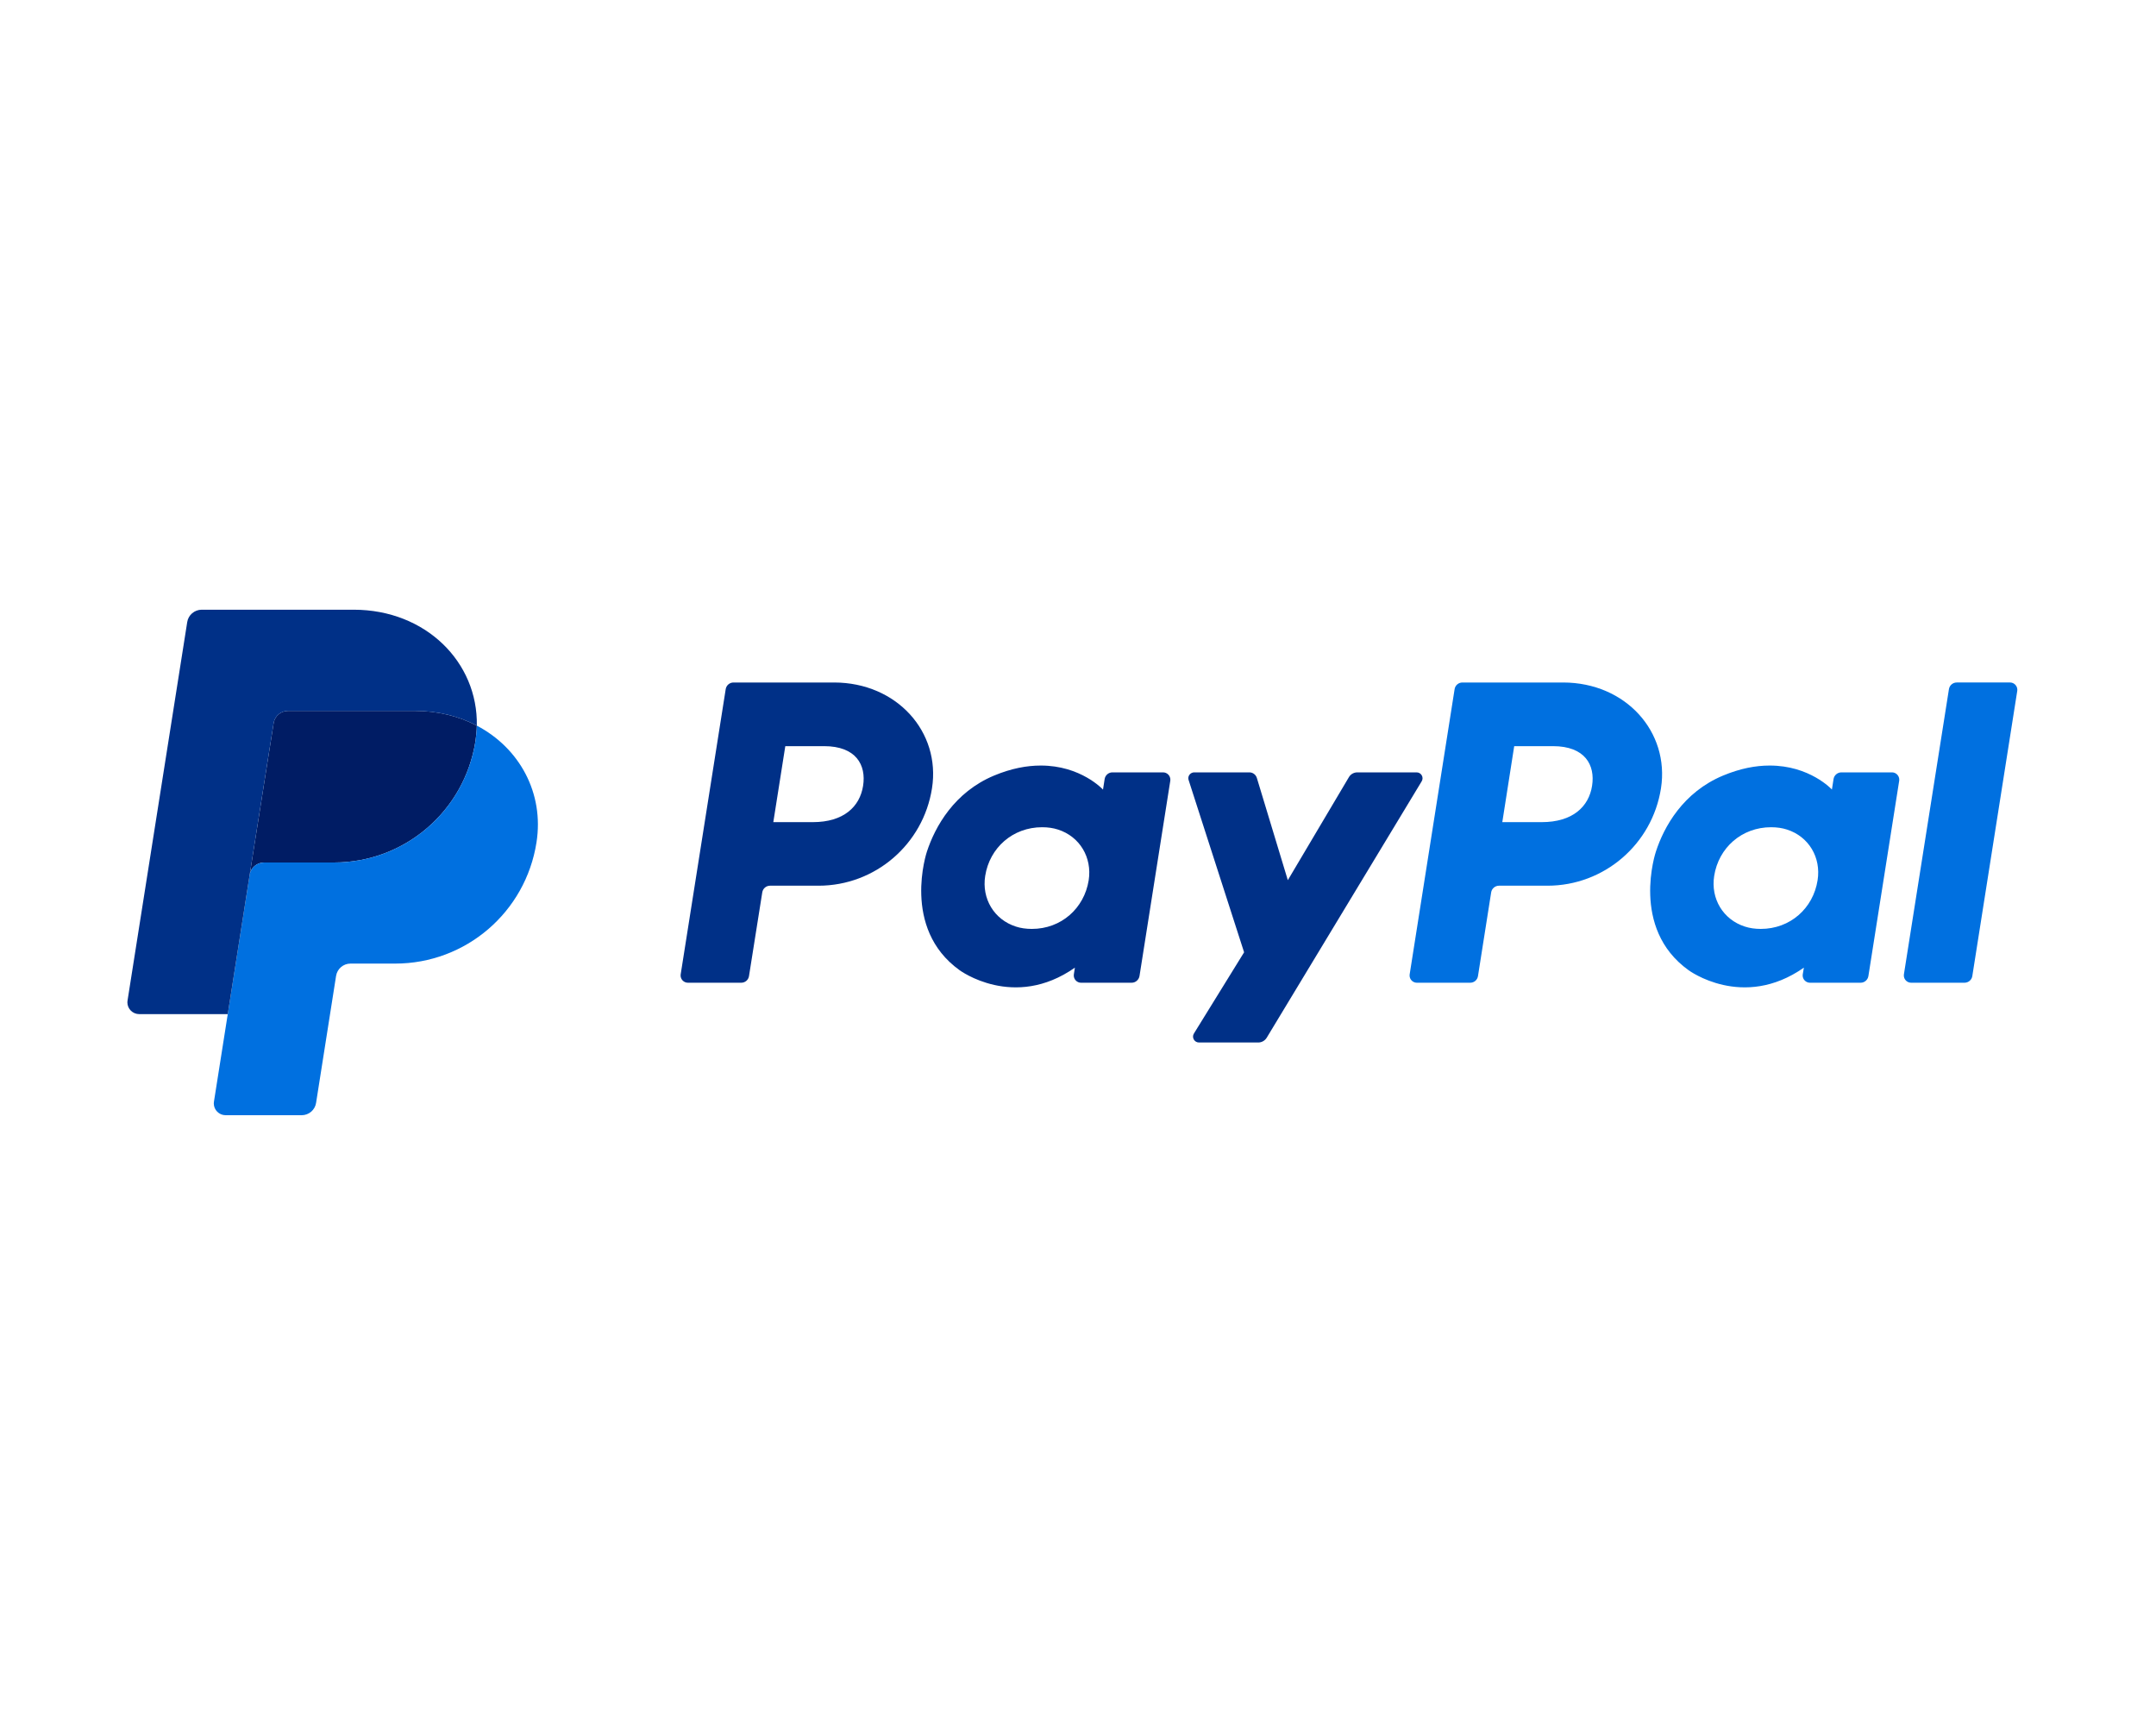
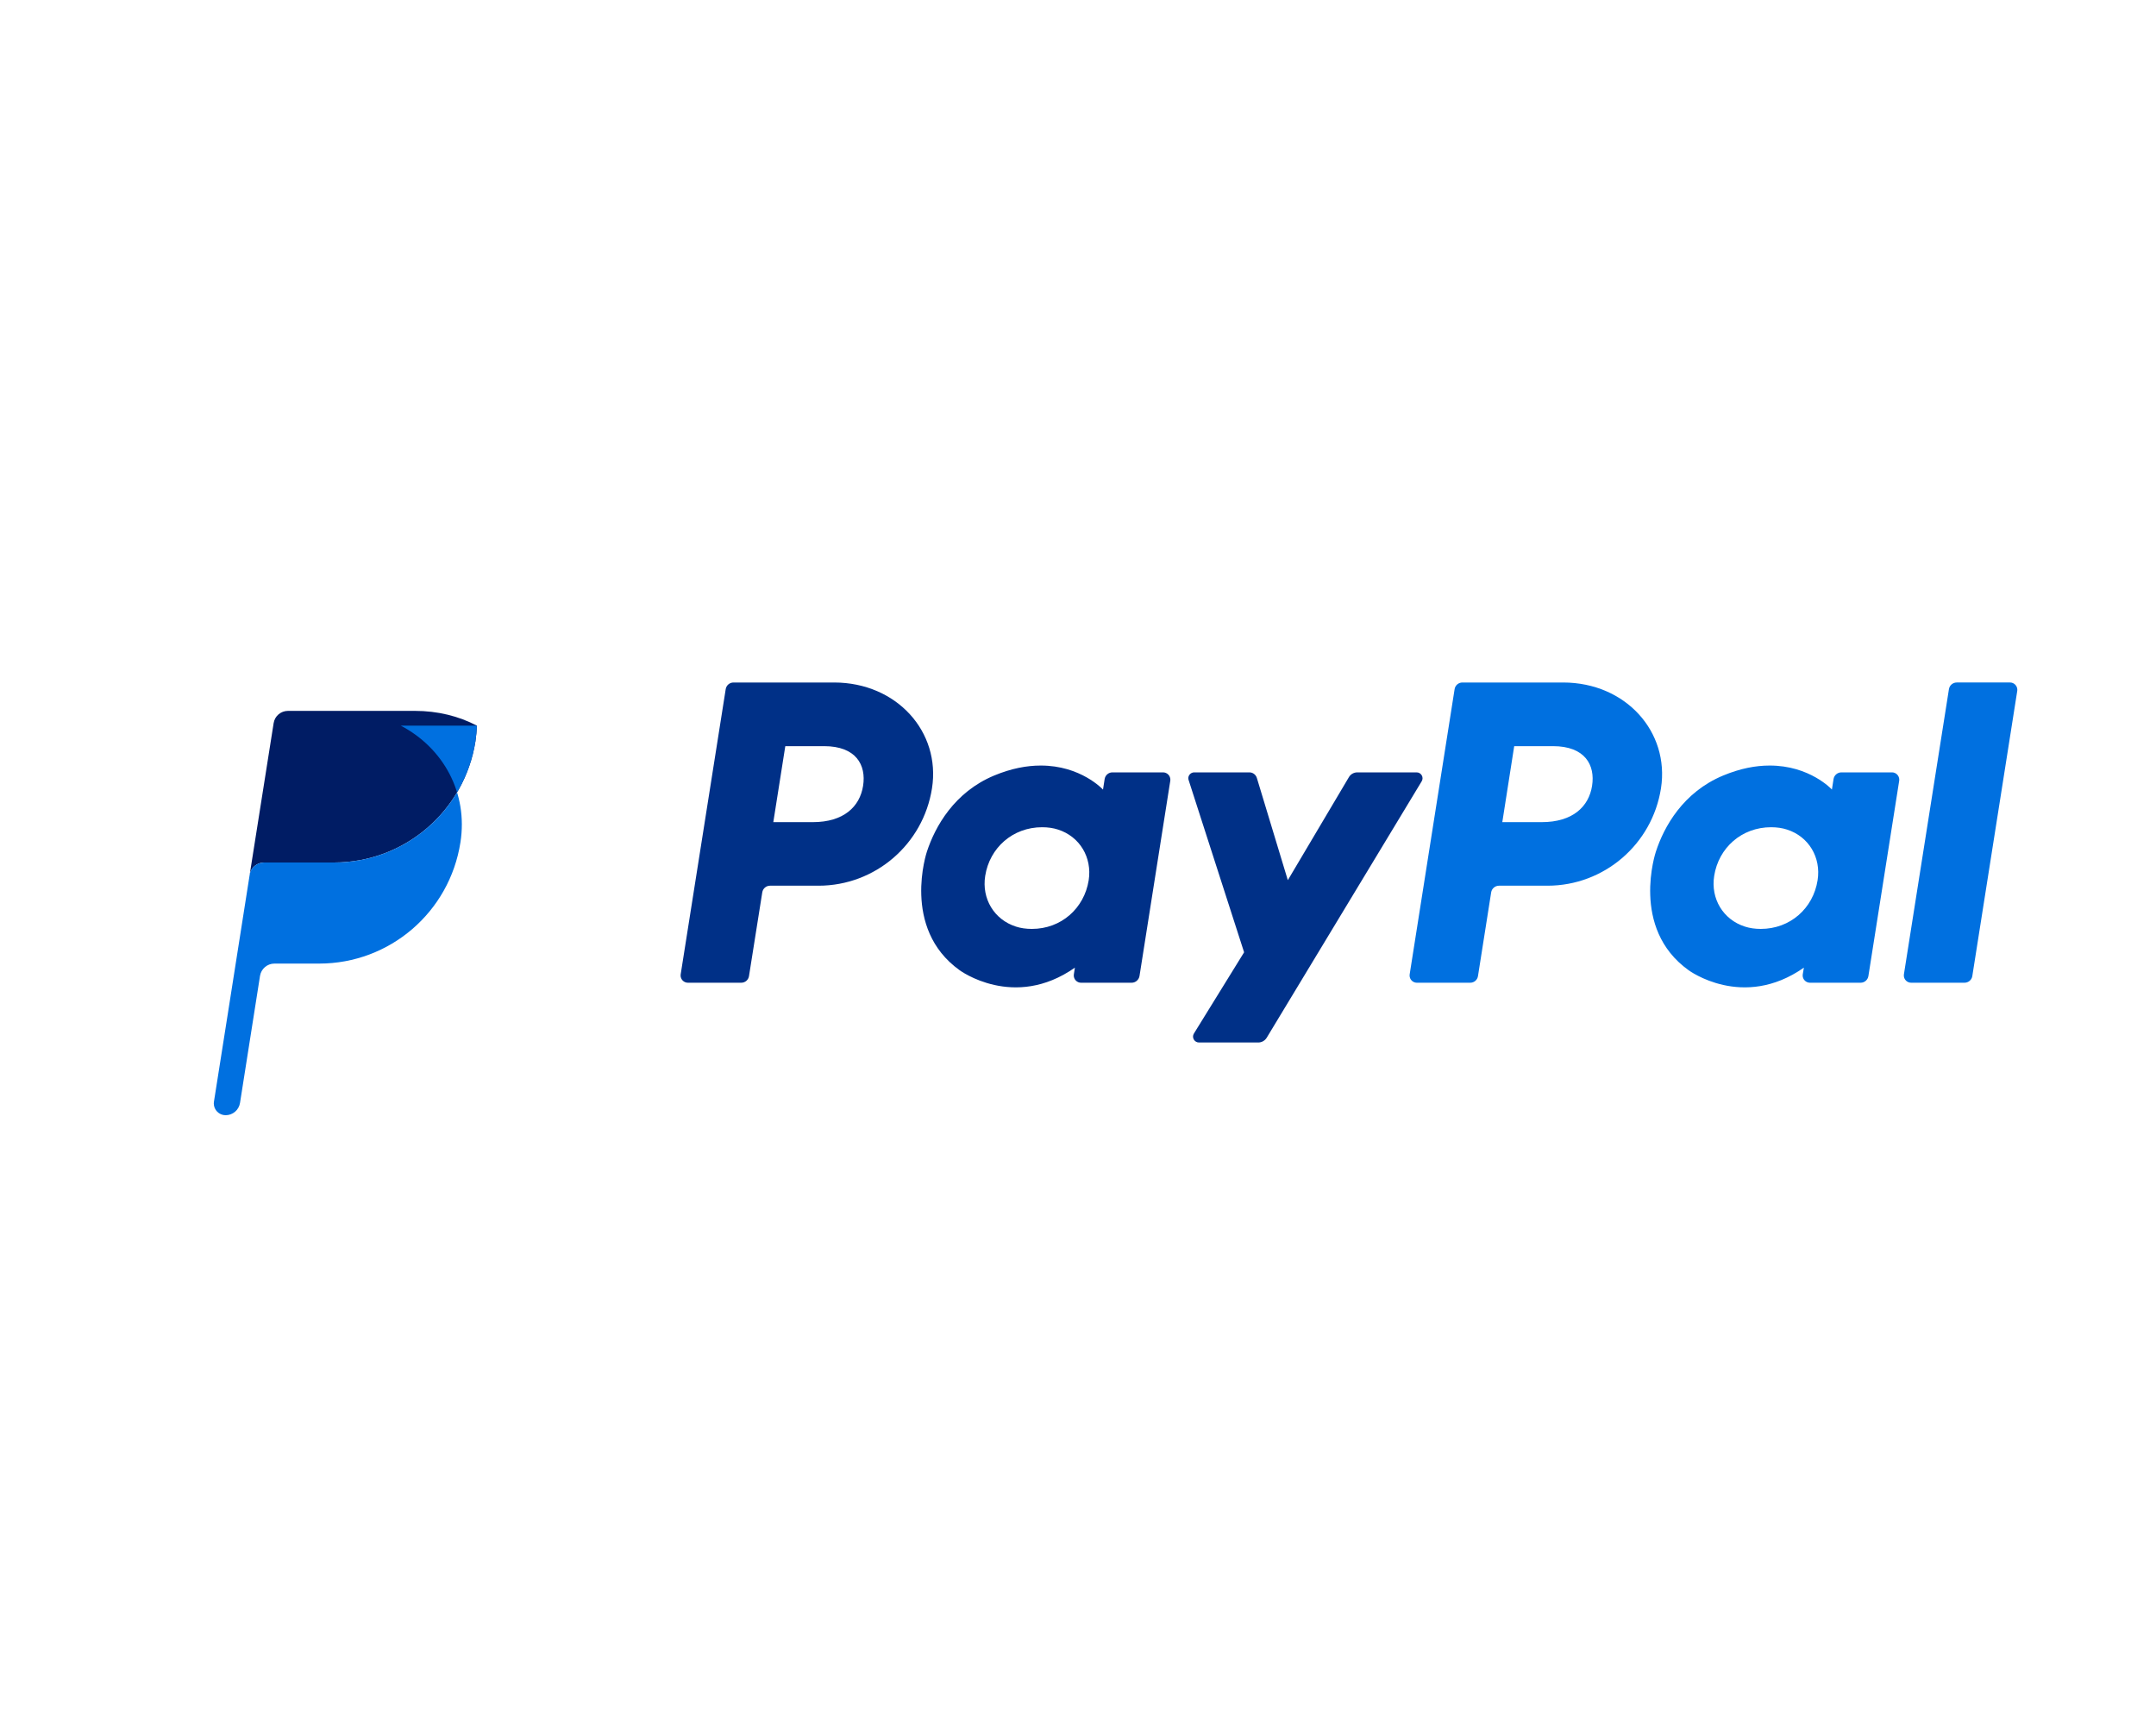
<svg xmlns="http://www.w3.org/2000/svg" xml:space="preserve" width="250px" height="200px" version="1.1" style="shape-rendering:geometricPrecision; text-rendering:geometricPrecision; image-rendering:optimizeQuality; fill-rule:evenodd; clip-rule:evenodd" viewBox="0 0 250 200">
  <defs>
    <style type="text/css">
   
    .fil0 {fill:none}
    .fil3 {fill:#001C64;fill-rule:nonzero}
    .fil1 {fill:#003087;fill-rule:nonzero}
    .fil2 {fill:#0070E0;fill-rule:nonzero}
   
  </style>
  </defs>
  <g id="Capa_x0020_1">
    <g id="_1242158142016">
      <rect class="fil0" width="250" height="200" />
      <g>
        <path class="fil1" d="M85.05 79.13c-0.45,0 -0.83,0.33 -0.9,0.77l-5.22 33.06c0,0.05 -0.01,0.09 -0.01,0.14 0,0.46 0.38,0.84 0.85,0.84l6.18 0c0.45,0 0.83,-0.32 0.9,-0.77l1.54 -9.71c0.07,-0.44 0.45,-0.77 0.9,-0.77l5.62 0c6.57,0 12.14,-4.79 13.16,-11.29 1.03,-6.55 -4.09,-12.26 -11.34,-12.27l-11.68 0zm6.01 7.38l4.5 0c3.7,0 4.9,2.18 4.52,4.6 -0.38,2.42 -2.25,4.21 -5.83,4.21l-4.58 0 1.39 -8.81zm29.59 2.25c-1.56,0 -3.36,0.32 -5.38,1.16 -4.62,1.93 -6.84,5.92 -7.79,8.82 0,0 -3,8.87 3.78,13.74 0,0 6.3,4.68 13.38,-0.29l-0.12 0.77c-0.01,0.05 -0.01,0.09 -0.01,0.14 0,0.46 0.38,0.84 0.84,0.84l5.87 0c0.45,0 0.83,-0.33 0.91,-0.77l3.57 -22.64c0,-0.05 0.01,-0.09 0.01,-0.13 0,-0.47 -0.38,-0.85 -0.85,-0.85l-5.87 0c-0.45,0 -0.83,0.33 -0.9,0.77l-0.19 1.22 -0.01 0c0,0 -2.56,-2.8 -7.24,-2.78l0 0zm0.19 7.15c0.67,0 1.29,0.09 1.84,0.27 2.53,0.81 3.97,3.24 3.56,5.88 -0.52,3.25 -3.18,5.64 -6.59,5.64 -0.68,0 -1.3,-0.09 -1.85,-0.27 -2.53,-0.81 -3.98,-3.24 -3.56,-5.88 0.51,-3.25 3.19,-5.64 6.6,-5.64z" />
        <path class="fil2" d="M169.57 79.13c-0.45,0 -0.83,0.33 -0.9,0.77l-5.21 33.06c-0.01,0.05 -0.01,0.09 -0.01,0.14 0,0.46 0.38,0.84 0.84,0.84l6.19 0c0.45,0 0.83,-0.32 0.9,-0.77l1.53 -9.71c0.07,-0.44 0.46,-0.77 0.91,-0.77l5.62 0c6.56,0 12.14,-4.79 13.16,-11.29 1.02,-6.55 -4.09,-12.26 -11.34,-12.27l-11.69 0zm6.01 7.38l4.5 0c3.7,0 4.91,2.18 4.53,4.6 -0.38,2.42 -2.25,4.21 -5.84,4.21l-4.57 0 1.38 -8.81zm29.59 2.25c-1.56,0 -3.35,0.32 -5.37,1.16 -4.63,1.93 -6.85,5.92 -7.79,8.82 0,0 -3.01,8.87 3.78,13.74 0,0 6.29,4.68 13.38,-0.29l-0.13 0.77c0,0.05 -0.01,0.09 -0.01,0.14 0,0.46 0.38,0.84 0.85,0.84l5.87 0c0.45,0 0.83,-0.33 0.9,-0.77l3.57 -22.64c0.01,-0.05 0.01,-0.09 0.01,-0.13 0,-0.47 -0.38,-0.85 -0.84,-0.85l-5.87 0c-0.45,0 -0.84,0.33 -0.91,0.77l-0.19 1.22c0,0 -2.56,-2.8 -7.25,-2.78zm0.19 7.15c0.68,0 1.3,0.09 1.85,0.27 2.53,0.81 3.97,3.24 3.55,5.88 -0.51,3.25 -3.17,5.64 -6.59,5.64 -0.67,0 -1.29,-0.09 -1.84,-0.27 -2.53,-0.81 -3.98,-3.24 -3.56,-5.88 0.51,-3.25 3.18,-5.64 6.6,-5.64l-0.01 0z" />
        <path class="fil1" d="M138.48 89.55c0,0 0,0 0,0 -0.38,0 -0.69,0.31 -0.69,0.68 0,0.08 0.02,0.15 0.04,0.22l6.43 19.96 -5.82 9.42c-0.28,0.45 0.05,1.04 0.59,1.04l6.87 0c0,0 0,0 0,0 0.4,0 0.77,-0.21 0.98,-0.55l17.97 -29.73c0.28,-0.46 -0.05,-1.04 -0.59,-1.04l-6.87 0c0,0 0,0 0,0 -0.4,0 -0.78,0.21 -0.98,0.56l-7.08 11.94 -3.59 -11.85c-0.12,-0.39 -0.47,-0.65 -0.87,-0.65l-6.39 0z" />
        <path class="fil2" d="M226.89 79.13c-0.45,0 -0.83,0.33 -0.9,0.77l-5.22 33.06c0,0.05 -0.01,0.09 -0.01,0.14 0,0.46 0.38,0.84 0.85,0.84l6.18 0c0.45,0 0.84,-0.32 0.91,-0.77l5.21 -33.06c0.01,-0.05 0.01,-0.09 0.01,-0.13 0,-0.47 -0.38,-0.85 -0.84,-0.85 -0.01,0 -0.01,0 -0.01,0l-6.18 0z" />
      </g>
      <g>
        <path class="fil3" d="M33.4 82.42c-0.84,0 -1.54,0.6 -1.67,1.42l-2.78 17.59 -2.54 16.15 -0.01 0.01 0.01 -0.01 2.54 -16.15c0.13,-0.83 0.84,-1.43 1.67,-1.43l8.13 0c8.17,0 15.11,-5.97 16.38,-14.05 0.09,-0.6 0.15,-1.21 0.16,-1.82l0 0 0 0c-2.08,-1.09 -4.52,-1.71 -7.19,-1.71l-14.7 0z" />
-         <path class="fil2" d="M55.29 84.13c-0.01,0.6 -0.07,1.21 -0.16,1.82 -1.27,8.08 -8.21,14.05 -16.38,14.05l-8.13 0c-0.83,0 -1.54,0.6 -1.67,1.43l-2.54 16.15 -1.6 10.14c-0.01,0.07 -0.02,0.14 -0.02,0.21 0,0.76 0.62,1.37 1.37,1.37l8.82 0c0.83,0 1.54,-0.6 1.67,-1.42l2.32 -14.73c0.13,-0.82 0.84,-1.43 1.67,-1.43l5.19 0c8.18,0 15.12,-5.96 16.38,-14.05 0.9,-5.73 -1.98,-10.95 -6.92,-13.54z" />
-         <path class="fil1" d="M23.38 70.69c-0.83,0.01 -1.54,0.61 -1.67,1.43l-6.92 43.88c-0.01,0.07 -0.02,0.14 -0.02,0.21 0,0.76 0.62,1.37 1.38,1.37l10.26 0 2.54 -16.15 2.78 -17.59c0.13,-0.82 0.83,-1.42 1.67,-1.42l14.7 0c2.67,0 5.11,0.62 7.19,1.71 0.14,-7.36 -5.93,-13.44 -14.28,-13.44l-17.63 0z" />
+         <path class="fil2" d="M55.29 84.13c-0.01,0.6 -0.07,1.21 -0.16,1.82 -1.27,8.08 -8.21,14.05 -16.38,14.05l-8.13 0c-0.83,0 -1.54,0.6 -1.67,1.43l-2.54 16.15 -1.6 10.14c-0.01,0.07 -0.02,0.14 -0.02,0.21 0,0.76 0.62,1.37 1.37,1.37c0.83,0 1.54,-0.6 1.67,-1.42l2.32 -14.73c0.13,-0.82 0.84,-1.43 1.67,-1.43l5.19 0c8.18,0 15.12,-5.96 16.38,-14.05 0.9,-5.73 -1.98,-10.95 -6.92,-13.54z" />
      </g>
    </g>
  </g>
</svg>